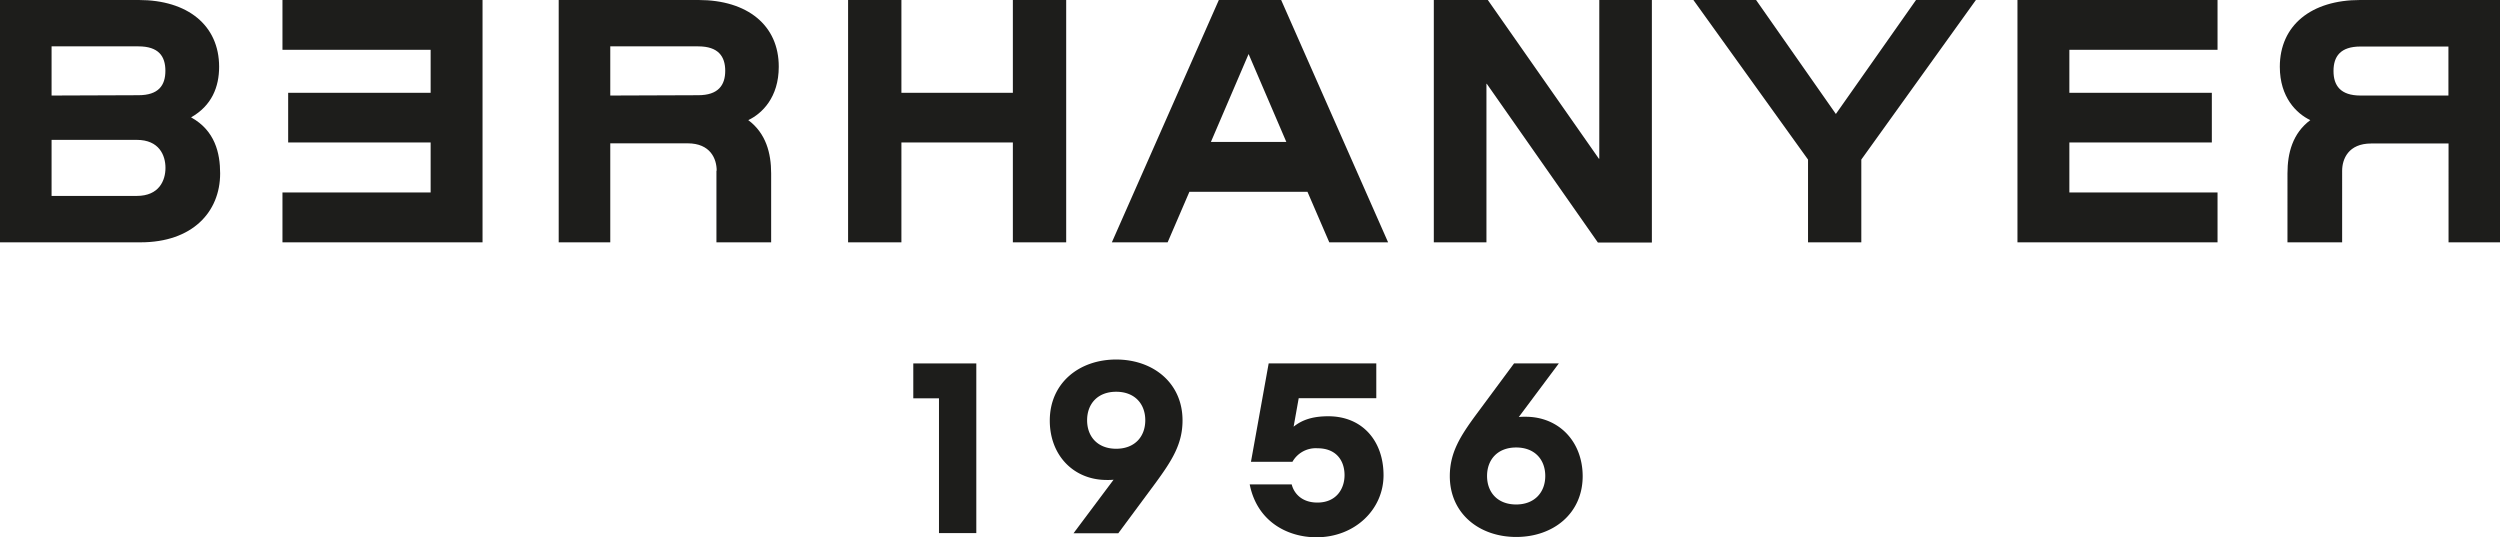
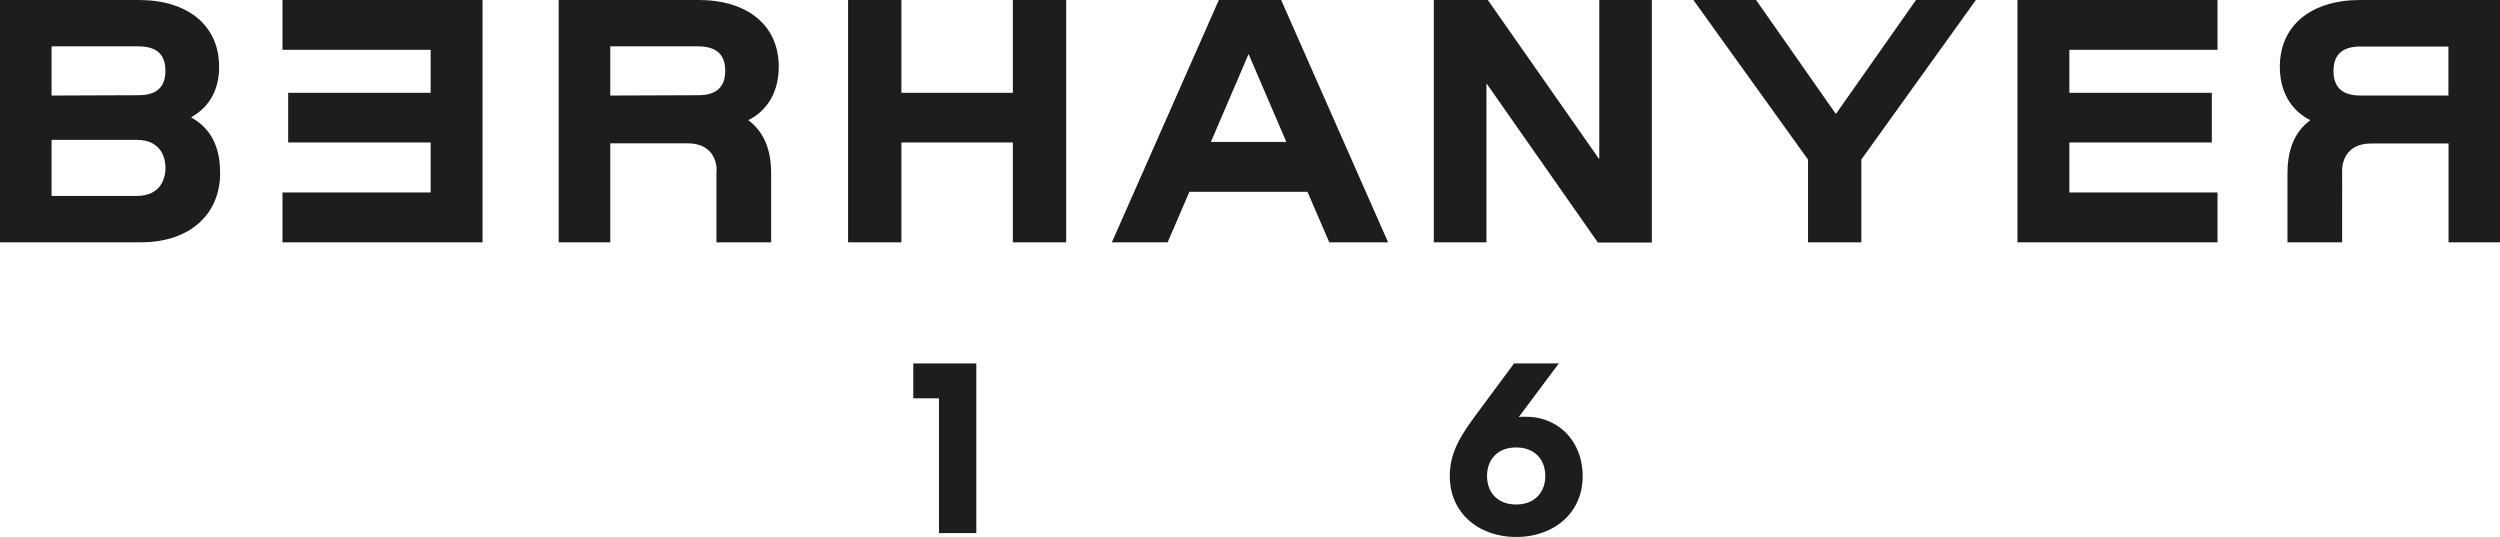
<svg xmlns="http://www.w3.org/2000/svg" id="Logo_BERHANYER" data-name="Logo BERHANYER" viewBox="0 0 614.15 131.97">
  <defs>
    <style>.cls-1{fill:#1d1d1b;}</style>
  </defs>
  <title>Mesa de trabajo 2</title>
  <path class="cls-1" d="M573.25,17.43c0-3.57,1.7-6,6.63-6h21.6V23.47h-21.6c-4.93,0-6.63-2.47-6.63-6m2.12,24.49c0-2.89,1.53-6.71,7.14-6.71h19V59.53h12.67V0H579.79c-12,0-19.73,6.21-19.73,16.41,0,7.49,4.09,11.48,7.49,13.1-4.34,3.23-5.61,8.08-5.61,13.09V59.53h13.43ZM495.61,59.53h49.15V47.28h-36.4V35h35V22.79h-35V12.24h36.4V0H495.61ZM444.16,39.2V59.53h13.09V39.2L485.4,0H470.69L451,28,431.4,0H416ZM352.23,0V59.53h12.93V20.58h.08l27.3,39H405.8V0H392.88V39h-.09L365.5,0ZM273.14,59.53h13.7l5.35-12.42h29l5.36,12.42H341L314.73,0H299.42Zm33.59-46.26L316,34.87H297.47ZM248.82,0V22.79H221.44V0h-13.1V59.53h13.1V35h27.38V59.53h13.1V0Zm-98.9,23.47V11.39h21.6c4.94,0,6.64,2.47,6.64,6s-1.7,6-6.64,6ZM176,41.92V59.53h13.44V42.6c0-5-1.28-9.86-5.62-13.09,3.41-1.62,7.49-5.61,7.49-13.1C191.34,6.21,183.6,0,171.61,0H137.25V59.53h12.67V35.21h19c5.61,0,7.14,3.82,7.14,6.71M118.54,59.53V0H69.39V12.24h36.4V22.79h-35V35h35V47.28H69.39V59.53ZM12.67,23.47V11.39H34c4.93,0,6.63,2.39,6.63,6s-1.7,6-6.63,6Zm0,24.66V34.36H33.59c5.53,0,7.06,3.82,7.06,6.88s-1.53,6.89-7.06,6.89Zm34.27-19.3c5.1-2.89,6.89-7.49,6.89-12.42C53.83,6.21,46.09,0,34.1,0H0V59.53H34.53c12.67,0,19.55-7.4,19.55-16.93,0-5-1.27-10.54-7.14-13.77" />
  <polygon class="cls-1" points="224.36 97.85 230.67 97.85 230.67 130.96 239.84 130.96 239.84 89.28 224.36 89.28 224.36 97.85" />
-   <path class="cls-1" d="M274.2,88.32c-9.11,0-16.31,5.78-16.31,15,0,8.52,5.83,14.59,14,14.59a15,15,0,0,0,1.67-.06L263.72,131h11l9.17-12.38c4-5.48,6.61-9.53,6.61-15.31C290.52,94.1,283.31,88.32,274.2,88.32Zm0,21.92c-4.58,0-7.14-3-7.14-7s2.56-7,7.14-7,7.15,3,7.15,7S278.79,110.24,274.2,110.24Z" />
-   <path class="cls-1" d="M326.31,102.26c-3.75,0-6.37.83-8.52,2.56l1.25-7H338.1V89.28H311.66l-4.35,24.17H317.5a6.57,6.57,0,0,1,6.13-3.33c4.7,0,6.67,3.1,6.67,6.61,0,3.33-2,6.73-6.67,6.73-4.05,0-5.84-2.5-6.31-4.47H307c1.85,9.29,9.47,13,16.38,13,9.47,0,16.5-6.84,16.5-15.24S334.71,102.26,326.31,102.26Z" />
  <path class="cls-1" d="M374.78,102.38a15.08,15.08,0,0,0-1.67.06l9.83-13.16h-11l-9.17,12.38c-4.05,5.48-6.61,9.53-6.61,15.31,0,9.17,7.21,14.94,16.32,14.94s16.32-5.77,16.32-14.94C388.78,108.45,382.94,102.38,374.78,102.38Zm-2.32,21.55c-4.59,0-7.15-3-7.15-7s2.56-7,7.15-7,7.15,3,7.15,7S377,123.93,372.46,123.93Z" />
</svg>